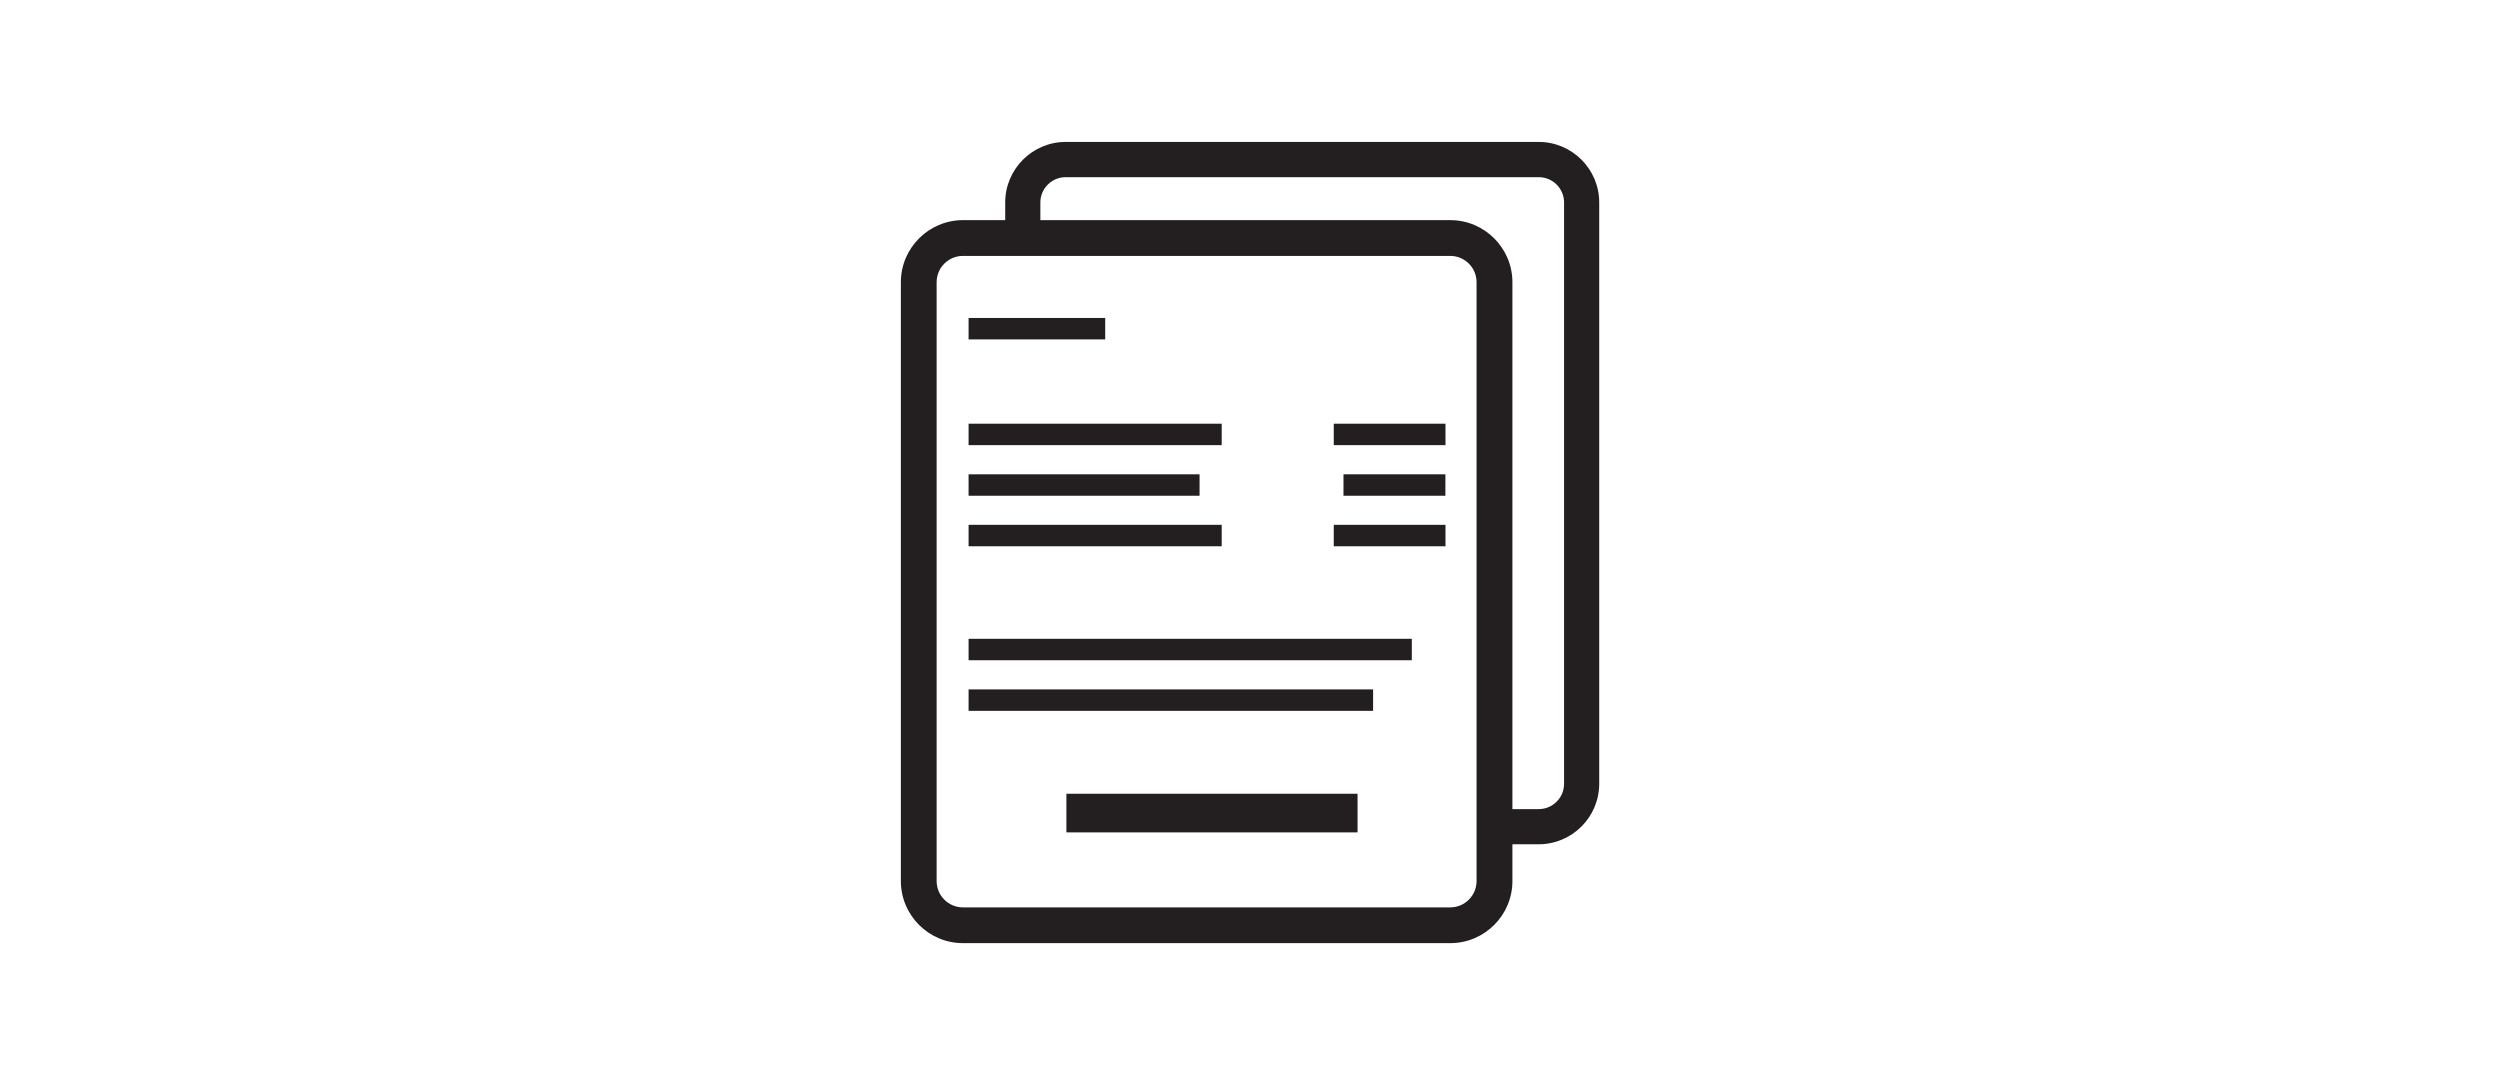
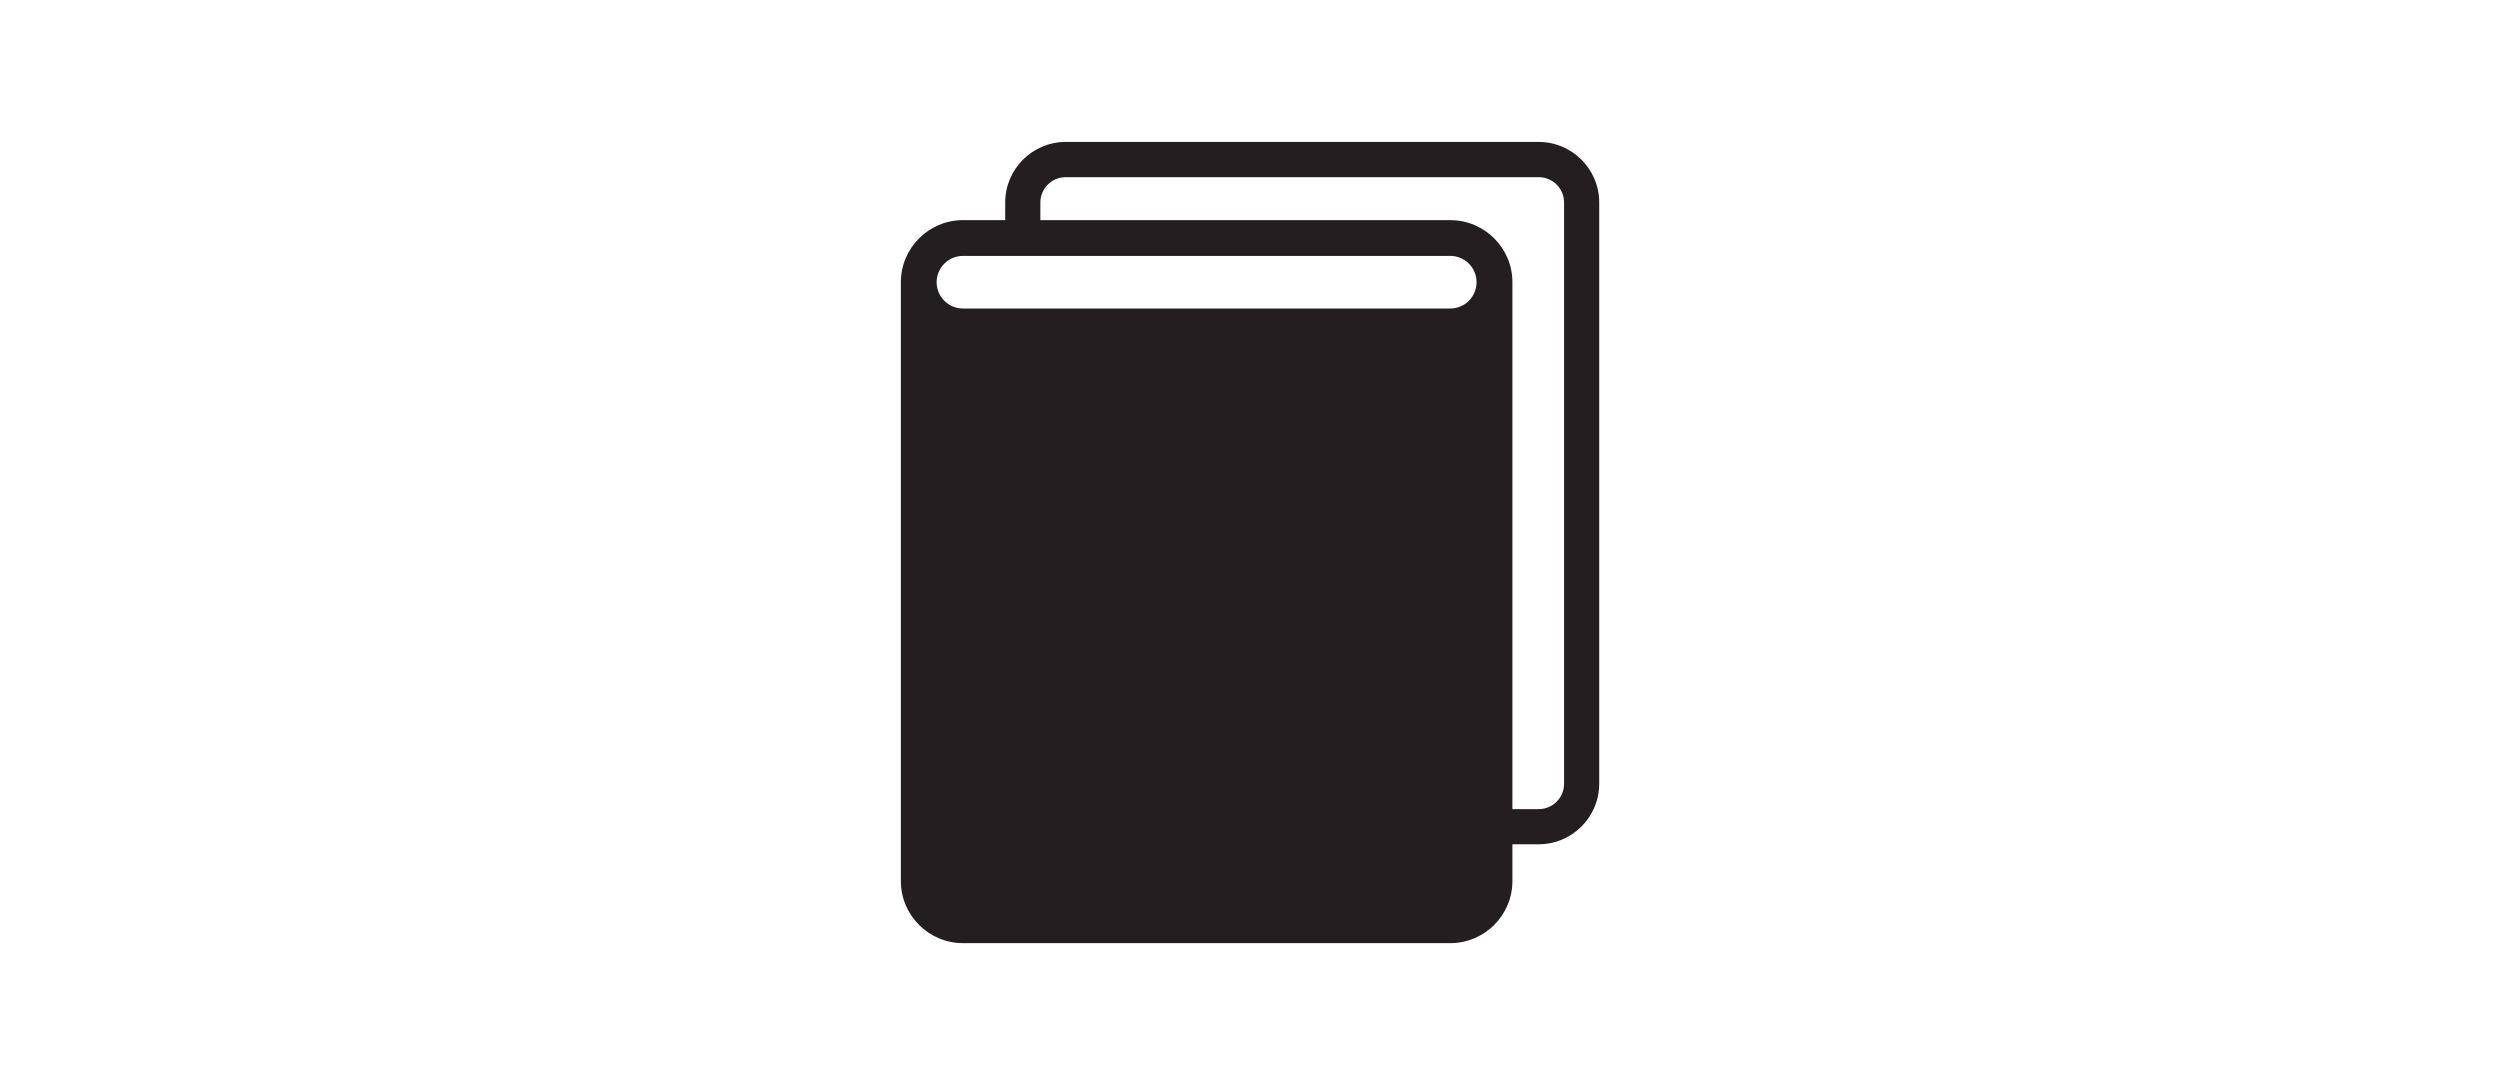
<svg xmlns="http://www.w3.org/2000/svg" id="Layer_2" viewBox="0 0 288 125">
  <defs>
    <style>.cls-1{fill:none;}.cls-2{fill:#231f20;}</style>
  </defs>
  <g id="Layer_1-2">
    <g>
      <g>
        <g>
-           <path class="cls-2" d="M110.93,108.65c-3.94,0-7.15-3.21-7.15-7.15V32.51c0-3.94,3.21-7.15,7.15-7.15h56.14c3.95,0,7.16,3.21,7.16,7.15V101.5c0,3.94-3.21,7.15-7.16,7.15h-56.14Zm0-79.17c-1.67,0-3.03,1.36-3.03,3.03V101.5c0,1.67,1.36,3.03,3.03,3.03h56.14c1.67,0,3.03-1.36,3.03-3.03V32.51c0-1.67-1.36-3.03-3.03-3.03h-56.14Z" />
+           <path class="cls-2" d="M110.93,108.65c-3.94,0-7.15-3.21-7.15-7.15V32.51c0-3.94,3.21-7.15,7.15-7.15h56.14c3.95,0,7.16,3.21,7.16,7.15V101.5c0,3.94-3.21,7.15-7.16,7.15h-56.14Zm0-79.17c-1.67,0-3.03,1.36-3.03,3.03c0,1.67,1.36,3.03,3.03,3.03h56.14c1.67,0,3.03-1.36,3.03-3.03V32.51c0-1.67-1.36-3.03-3.03-3.03h-56.14Z" />
          <rect class="cls-2" x="111.58" y="36.63" width="15.74" height="2.47" />
          <rect class="cls-2" x="111.58" y="60.46" width="29.16" height="2.47" />
          <rect class="cls-2" x="111.58" y="79.42" width="46.6" height="2.47" />
          <rect class="cls-2" x="111.58" y="48.81" width="29.16" height="2.47" />
          <rect class="cls-2" x="111.58" y="54.64" width="26.61" height="2.47" />
          <rect class="cls-2" x="111.58" y="73.59" width="51.06" height="2.47" />
          <rect class="cls-2" x="153.65" y="60.46" width="12.87" height="2.47" />
          <rect class="cls-2" x="153.65" y="48.81" width="12.87" height="2.47" />
          <rect class="cls-2" x="154.77" y="54.64" width="11.74" height="2.47" />
-           <rect class="cls-2" x="122.85" y="91.44" width="33.54" height="4.45" />
        </g>
        <path class="cls-2" d="M171.64,97.26v-4.05h5.62c1.61,0,2.92-1.31,2.92-2.91V23.32c0-1.61-1.31-2.91-2.92-2.91h-54.49c-1.61,0-2.92,1.31-2.92,2.91v5.62h-4.05v-5.62c0-3.84,3.13-6.97,6.97-6.97h54.49c3.84,0,6.97,3.13,6.97,6.97V90.29c0,3.84-3.13,6.97-6.97,6.97h-5.62Z" />
      </g>
      <rect class="cls-1" width="288" height="125" />
    </g>
  </g>
</svg>